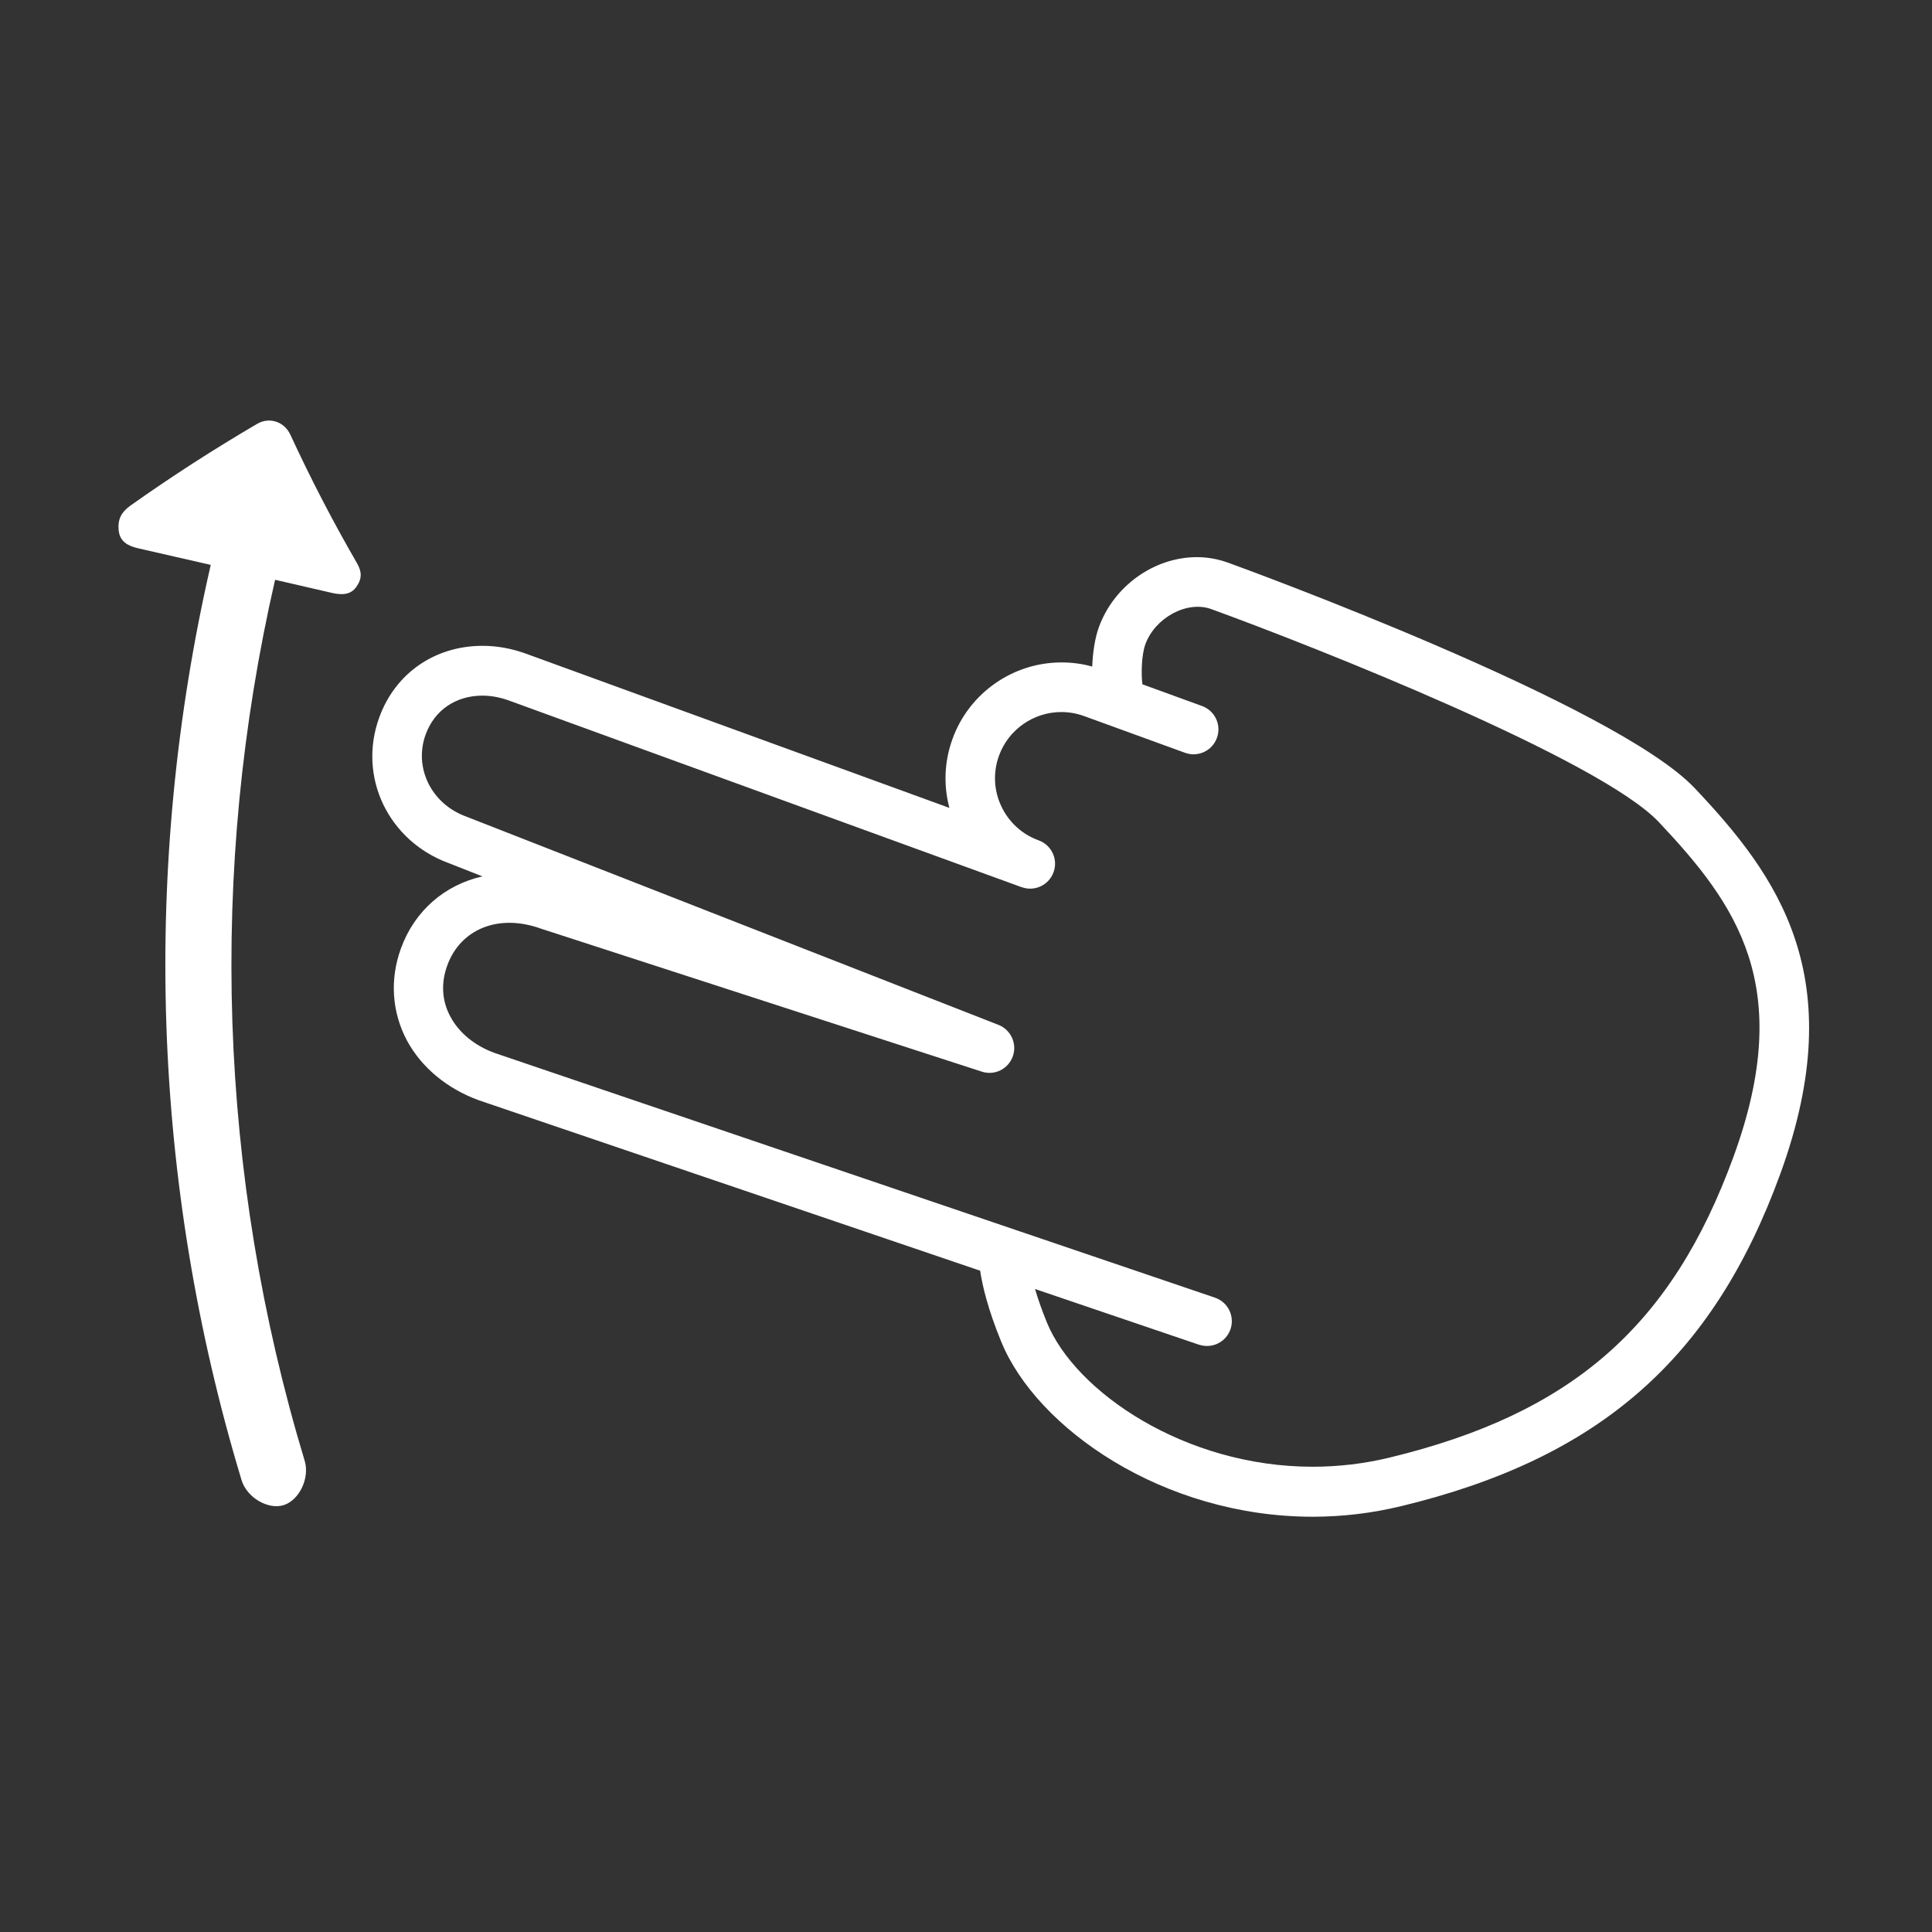
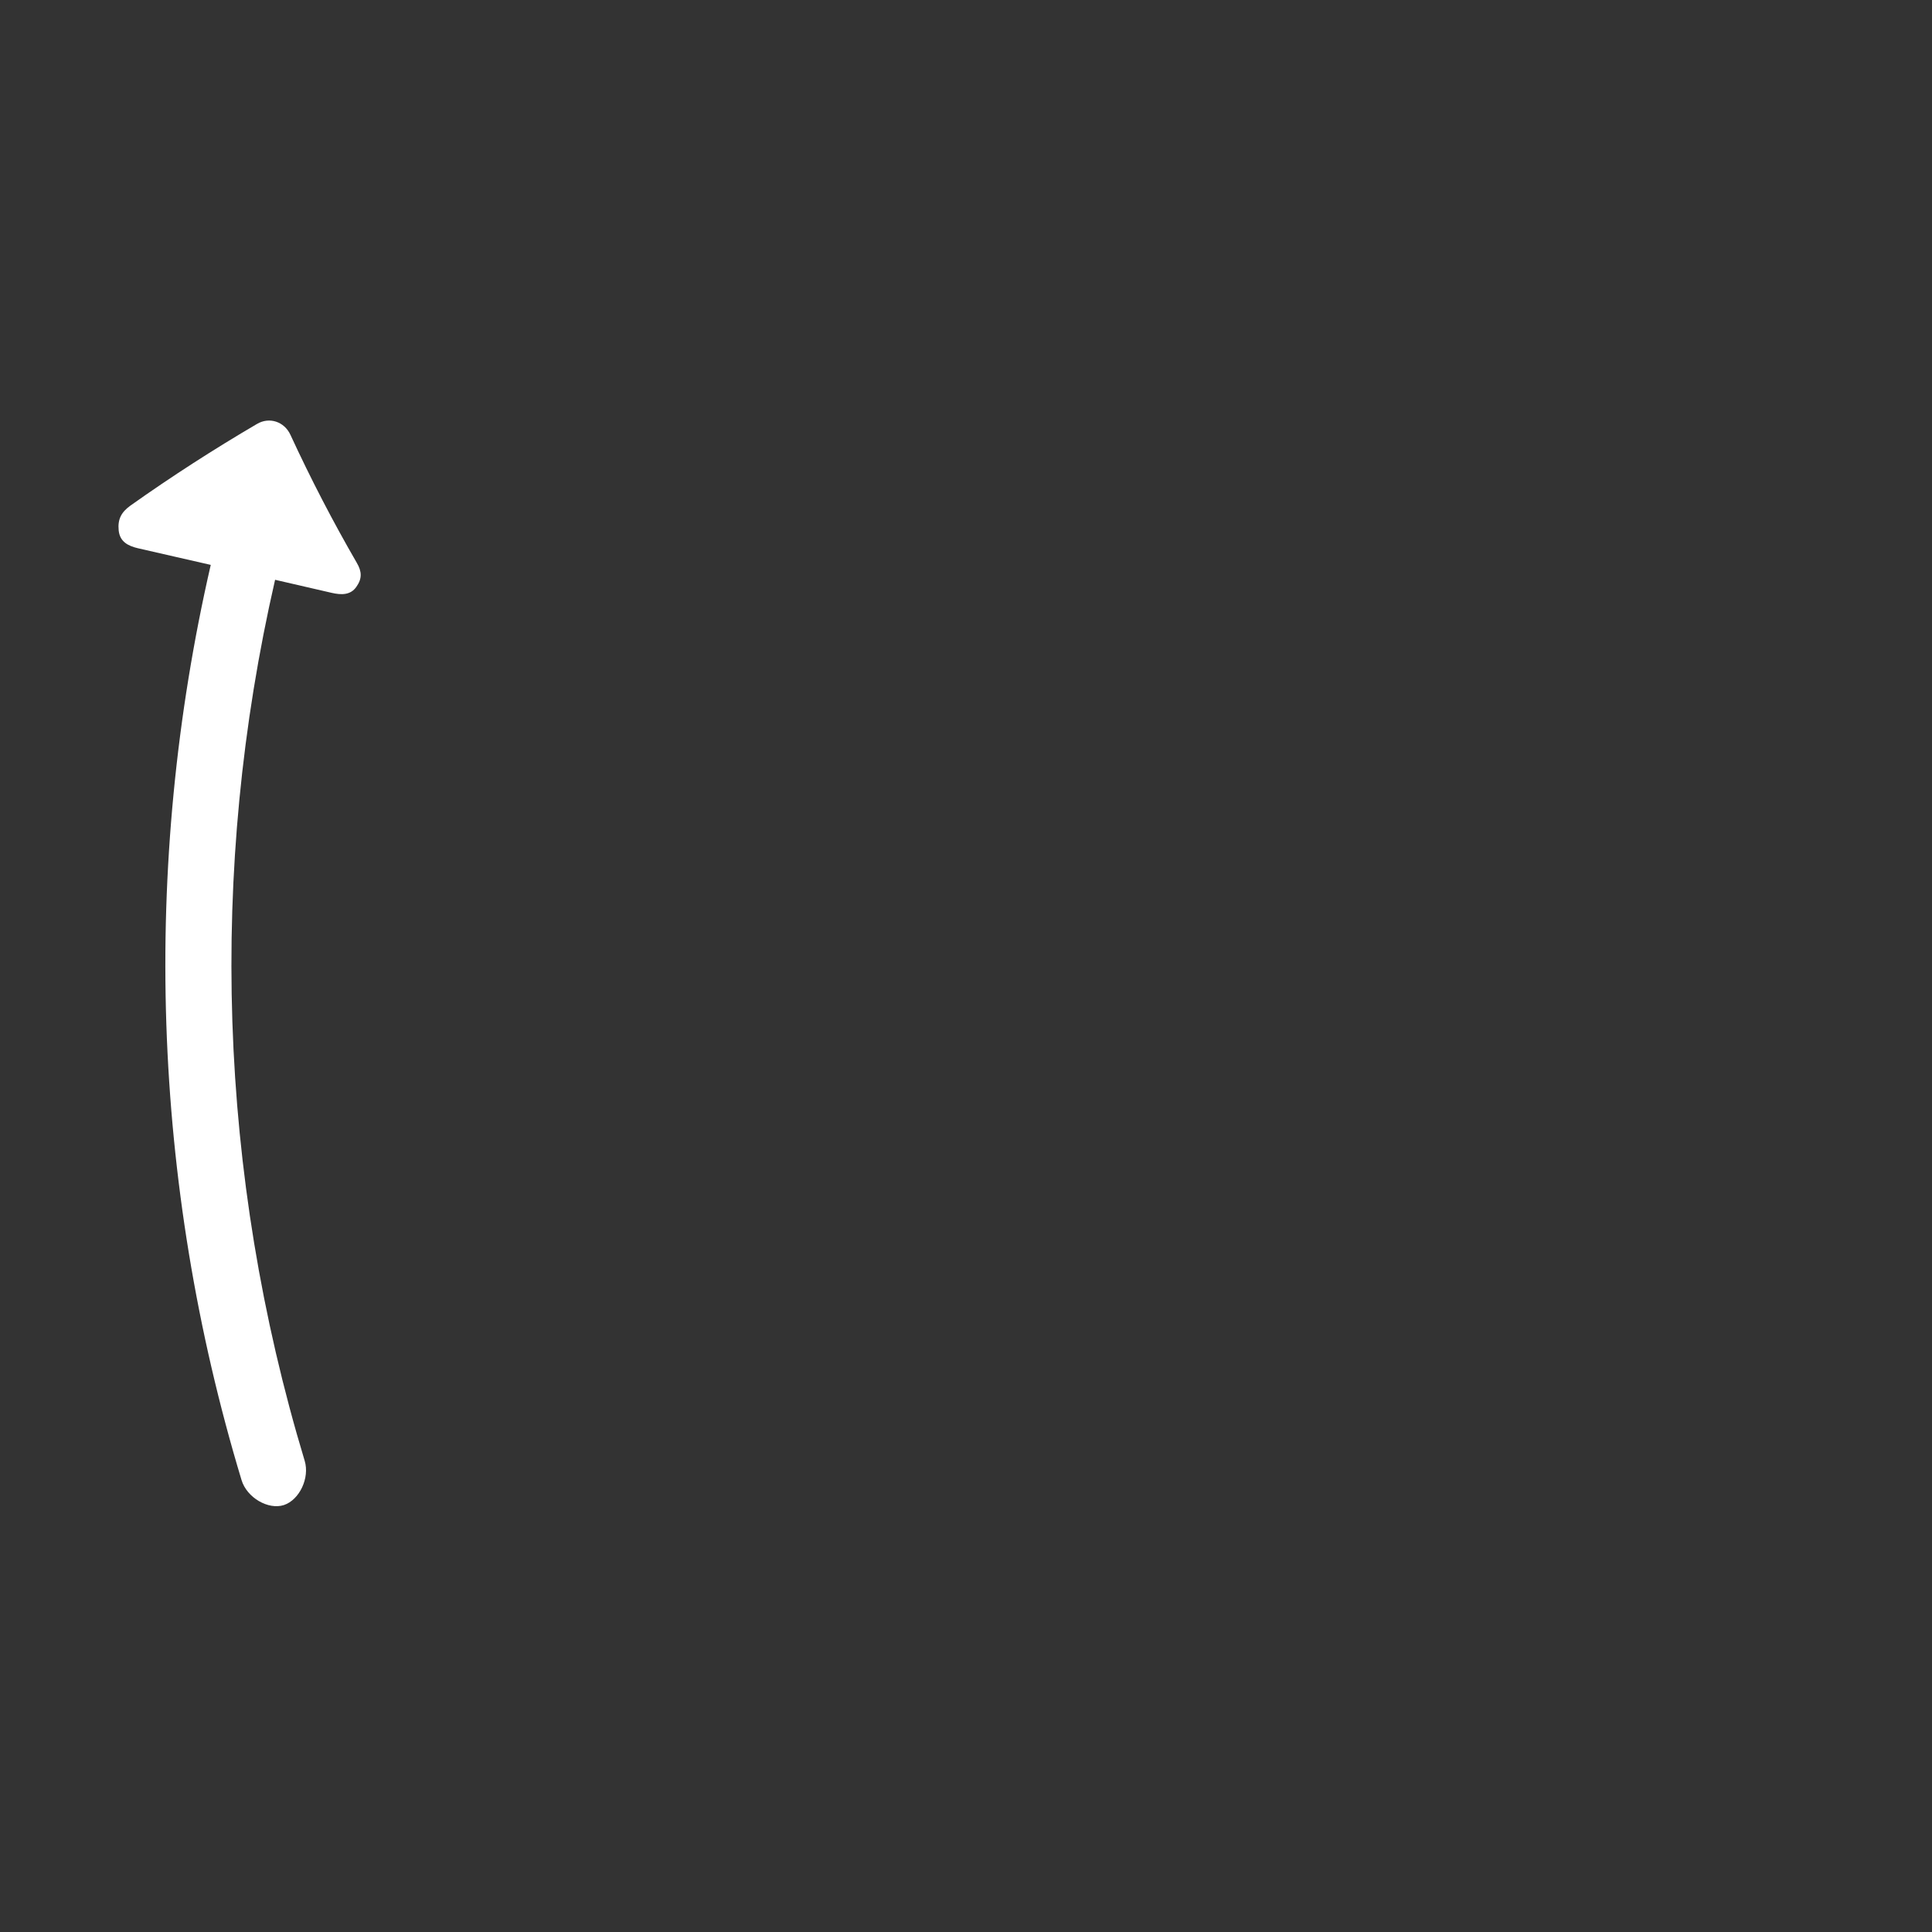
<svg xmlns="http://www.w3.org/2000/svg" version="1.1" id="Layer_1" x="0px" y="0px" viewBox="0 0 1024 1024" style="enable-background:new 0 0 1024 1024;" xml:space="preserve">
  <rect x="0" y="0" width="1024" height="1024" fill="#333333" stroke="none" />
  <style type="text/css">
	.st0{fill:white;}
</style>
  <g>
-     <path class="st0" d="M898.2,417.7c-42.1-44.5-239-116.5-247.4-119.5c-5.3-1.9-10.8-2.9-16.4-2.9c-22.7,0-44.1,15.3-52,37.2   c-2,5.5-3.2,13-3.5,20.8c-5.3-1.5-10.8-2.2-16.3-2.2c-25.7,0-48.9,16.2-57.7,40.4c-4.4,12-4.9,24.7-1.7,36.7l-224.6-81.8   c-7.5-2.7-15.2-4.1-22.8-4.1c-25.3,0-46.3,14.5-54.8,38c-11.5,31.6,4.9,65.5,36.9,77.2l17.8,7c-20,4.5-36,18.3-43.2,38.2   c-6,16.5-4.8,33.9,3.3,49c7.7,14.1,21,25.2,37.8,31.4l265.9,90.4c1.2,8,4.1,20.4,11.2,37.7c18.7,45.6,85.5,92.7,165.1,92.7   c15.8,0,31.5-1.9,46.8-5.6c105.2-25.4,165.4-78.2,201.1-176.4C981.5,517.7,941.9,463.9,898.2,417.7z M918.9,612.8   c-32.8,90.1-85.7,136.4-182.6,159.8c-13.3,3.2-26.9,4.8-40.6,4.8c-67.6,0-125.7-39.6-140.8-76.4c-2.8-6.9-4.9-12.9-6.3-17.8   l86.8,29.5l0.1,0c6.9,2.3,14.3-1.3,16.7-8.2c2.3-6.9-1.3-14.3-8.2-16.7L262.2,558.1c-10.5-3.8-18.8-10.6-23.4-19.1   c-4.6-8.4-5.2-17.9-1.7-27.4c6.9-18.9,26.8-27.6,49.6-19.4L520.4,568c6.8,2.2,14-1.4,16.4-8.1c2.4-6.7-1-14.1-7.6-16.7L247.1,432.8   c-18.5-6.7-27.9-25.9-21.5-43.5c4.7-12.9,16-20.6,30.1-20.6c4.6,0,9.3,0.9,13.8,2.5l271.9,99c0,0,0,0,0.1,0   c6.8,2.5,14.4-1,16.9-7.9c2.5-6.8-1-14.4-7.9-16.9c-8.8-3.2-15.8-9.6-19.8-18.1c-4-8.5-4.4-18-1.2-26.8c5-13.8,18.3-23.1,33-23.1   c4.1,0,8.1,0.7,12,2.1l53.6,19.5c6.8,2.5,14.4-1,16.9-7.9c2.5-6.8-1-14.4-7.9-16.9l-31.6-11.5c-0.7-5.5-0.5-15.6,1.6-21.3   c5.1-13.9,21.9-23.2,34.8-18.6c55.3,20.1,205.9,79.7,237.3,112.9C920.3,479.3,951.7,522.6,918.9,612.8z" />
    <path class="st0" d="M153.9,230.4c-3.2-6.9-11.1-9.6-17.7-5.7c-22.7,13.3-45.1,27.7-67.1,43.3c-4.7,3.4-6.8,7.1-6.2,13.1   c0.6,6.1,5.1,8.3,10.3,9.5c12.8,2.9,25.6,5.9,38.5,8.8c-36.8,160-31.4,327.2,16.3,485c2.8,9.4,14.2,16,22.5,13.3   c8.3-2.8,13.7-14.4,11-23.4c-45.9-151.9-51.1-312.9-15.7-467c10,2.3,19.9,4.6,29.9,6.9c5.2,1.2,10.1,1.3,13.2-3.2   c3.1-4.4,2.9-8.1,0.2-12.7C176.6,276.7,164.8,254,153.9,230.4z" />
  </g>
  <style type="text/css">polygon,path{fill:white;}</style>
</svg>